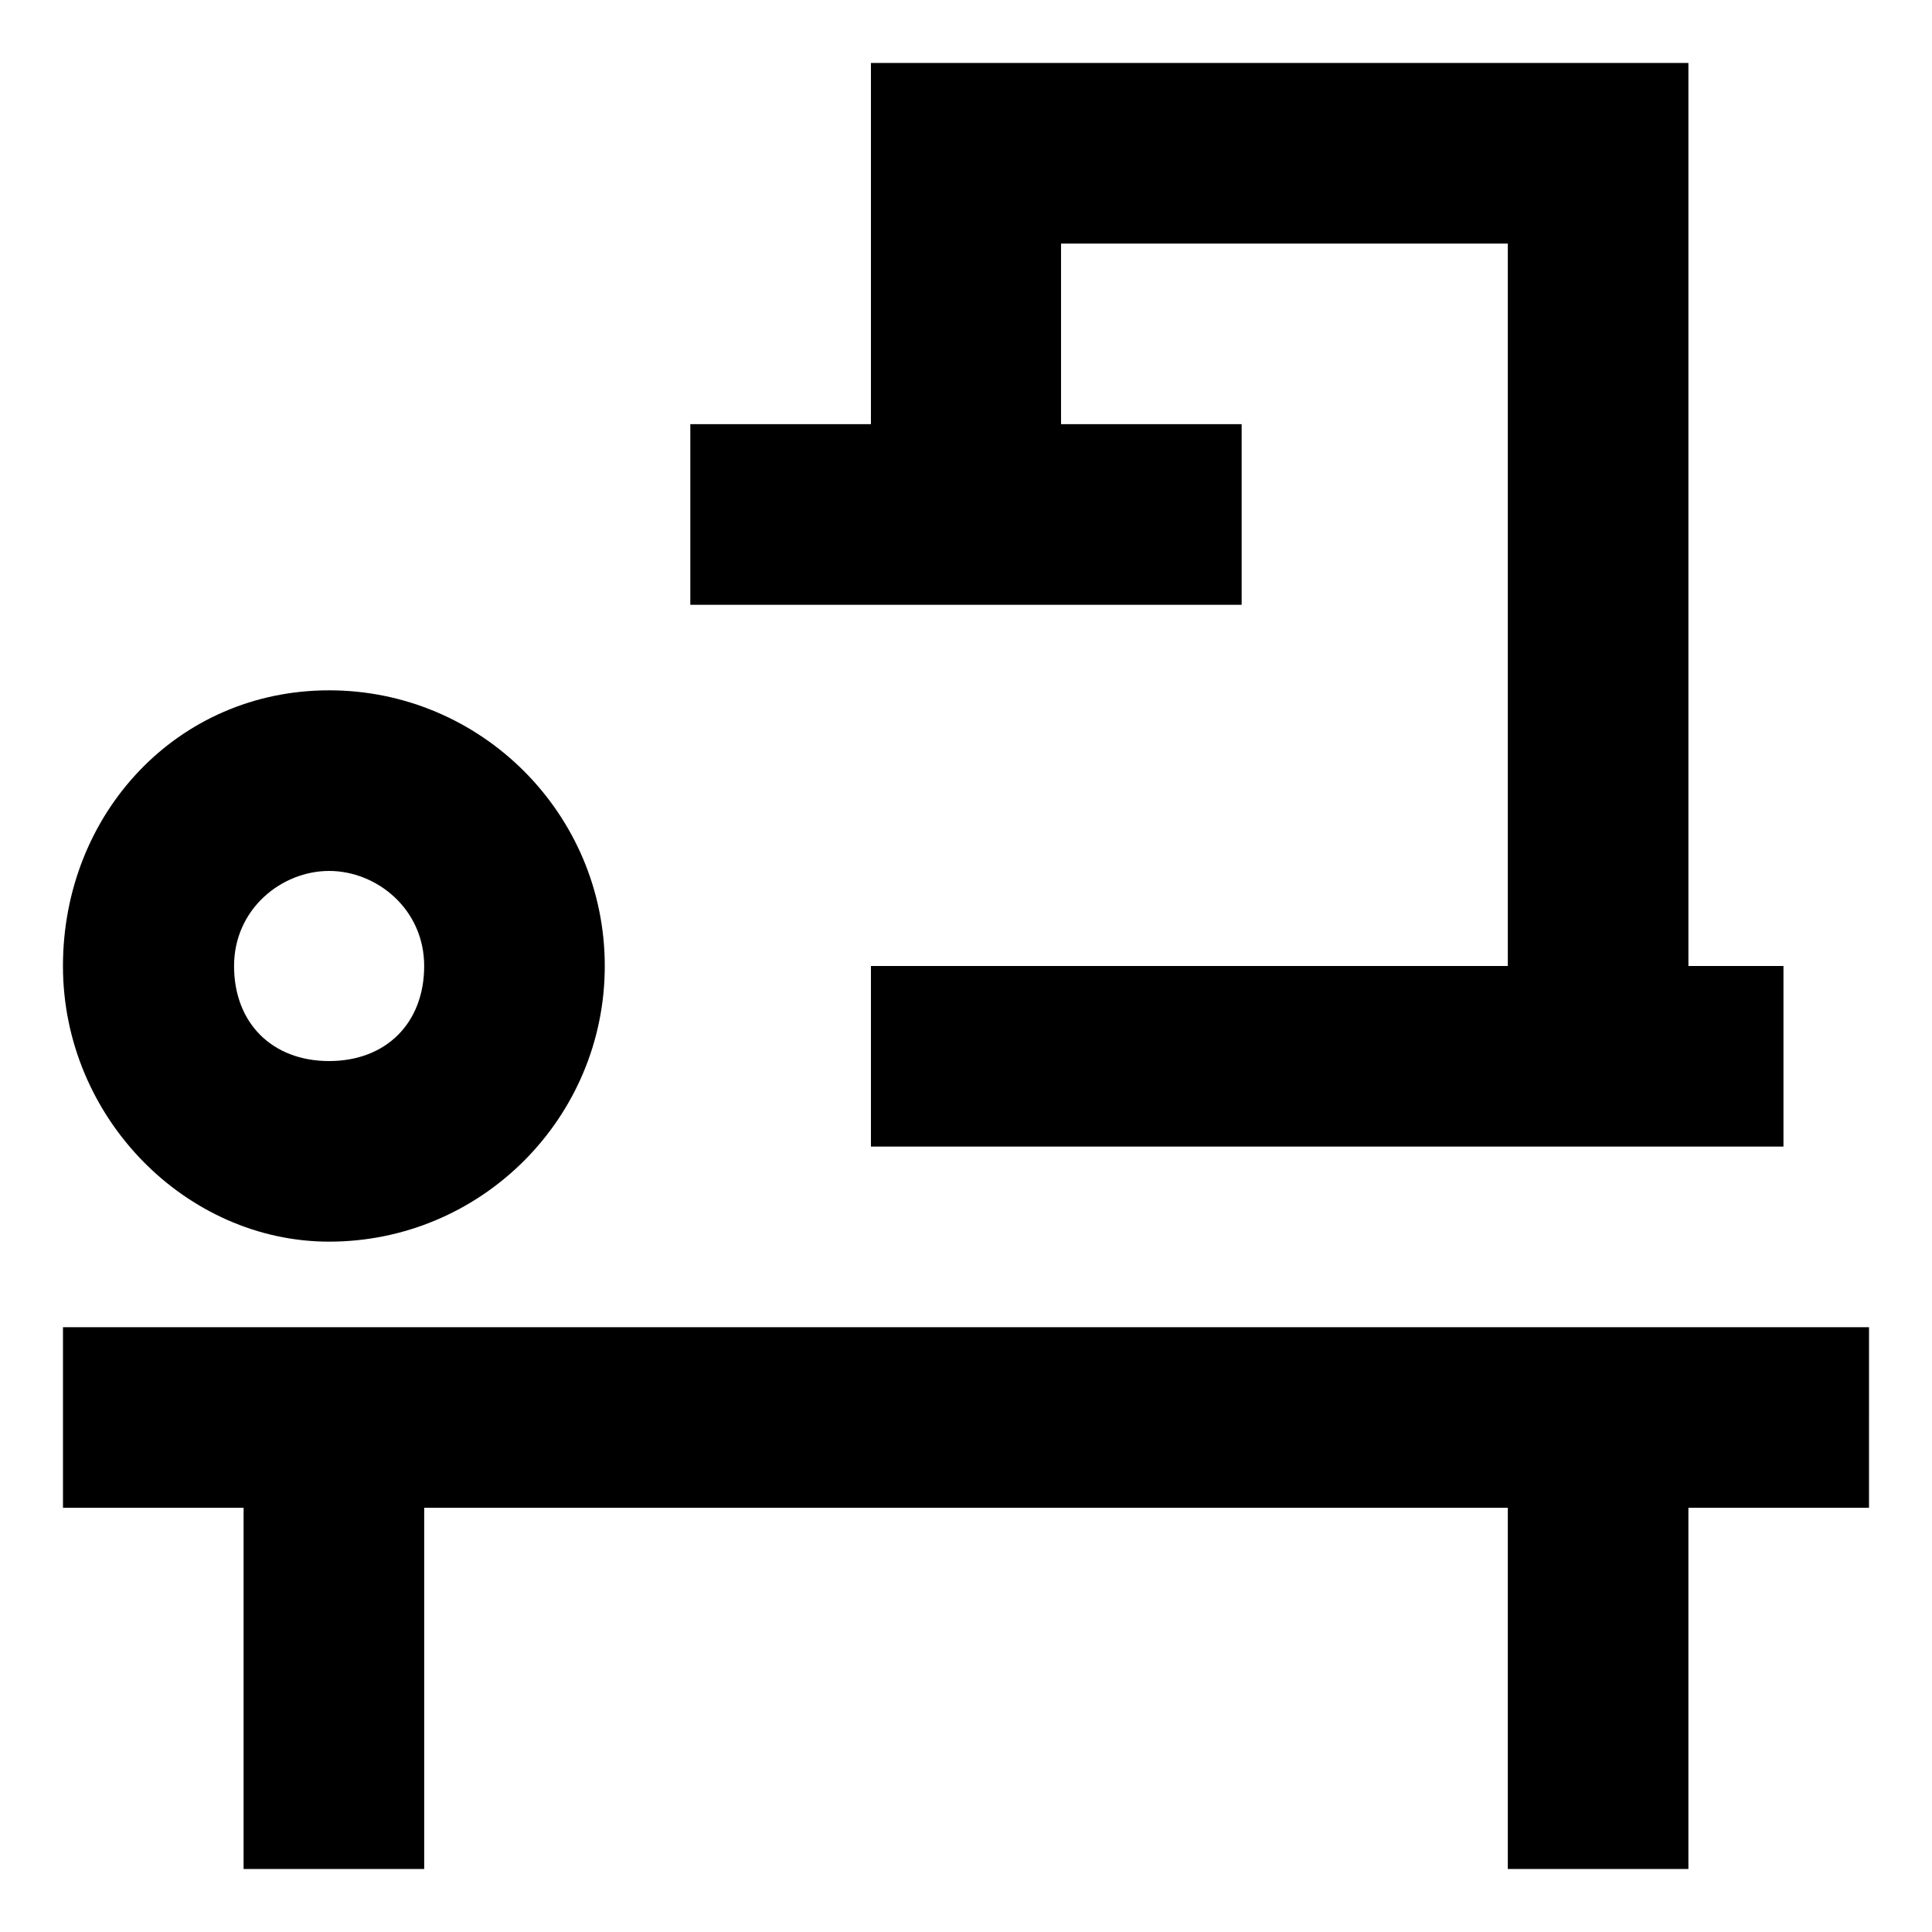
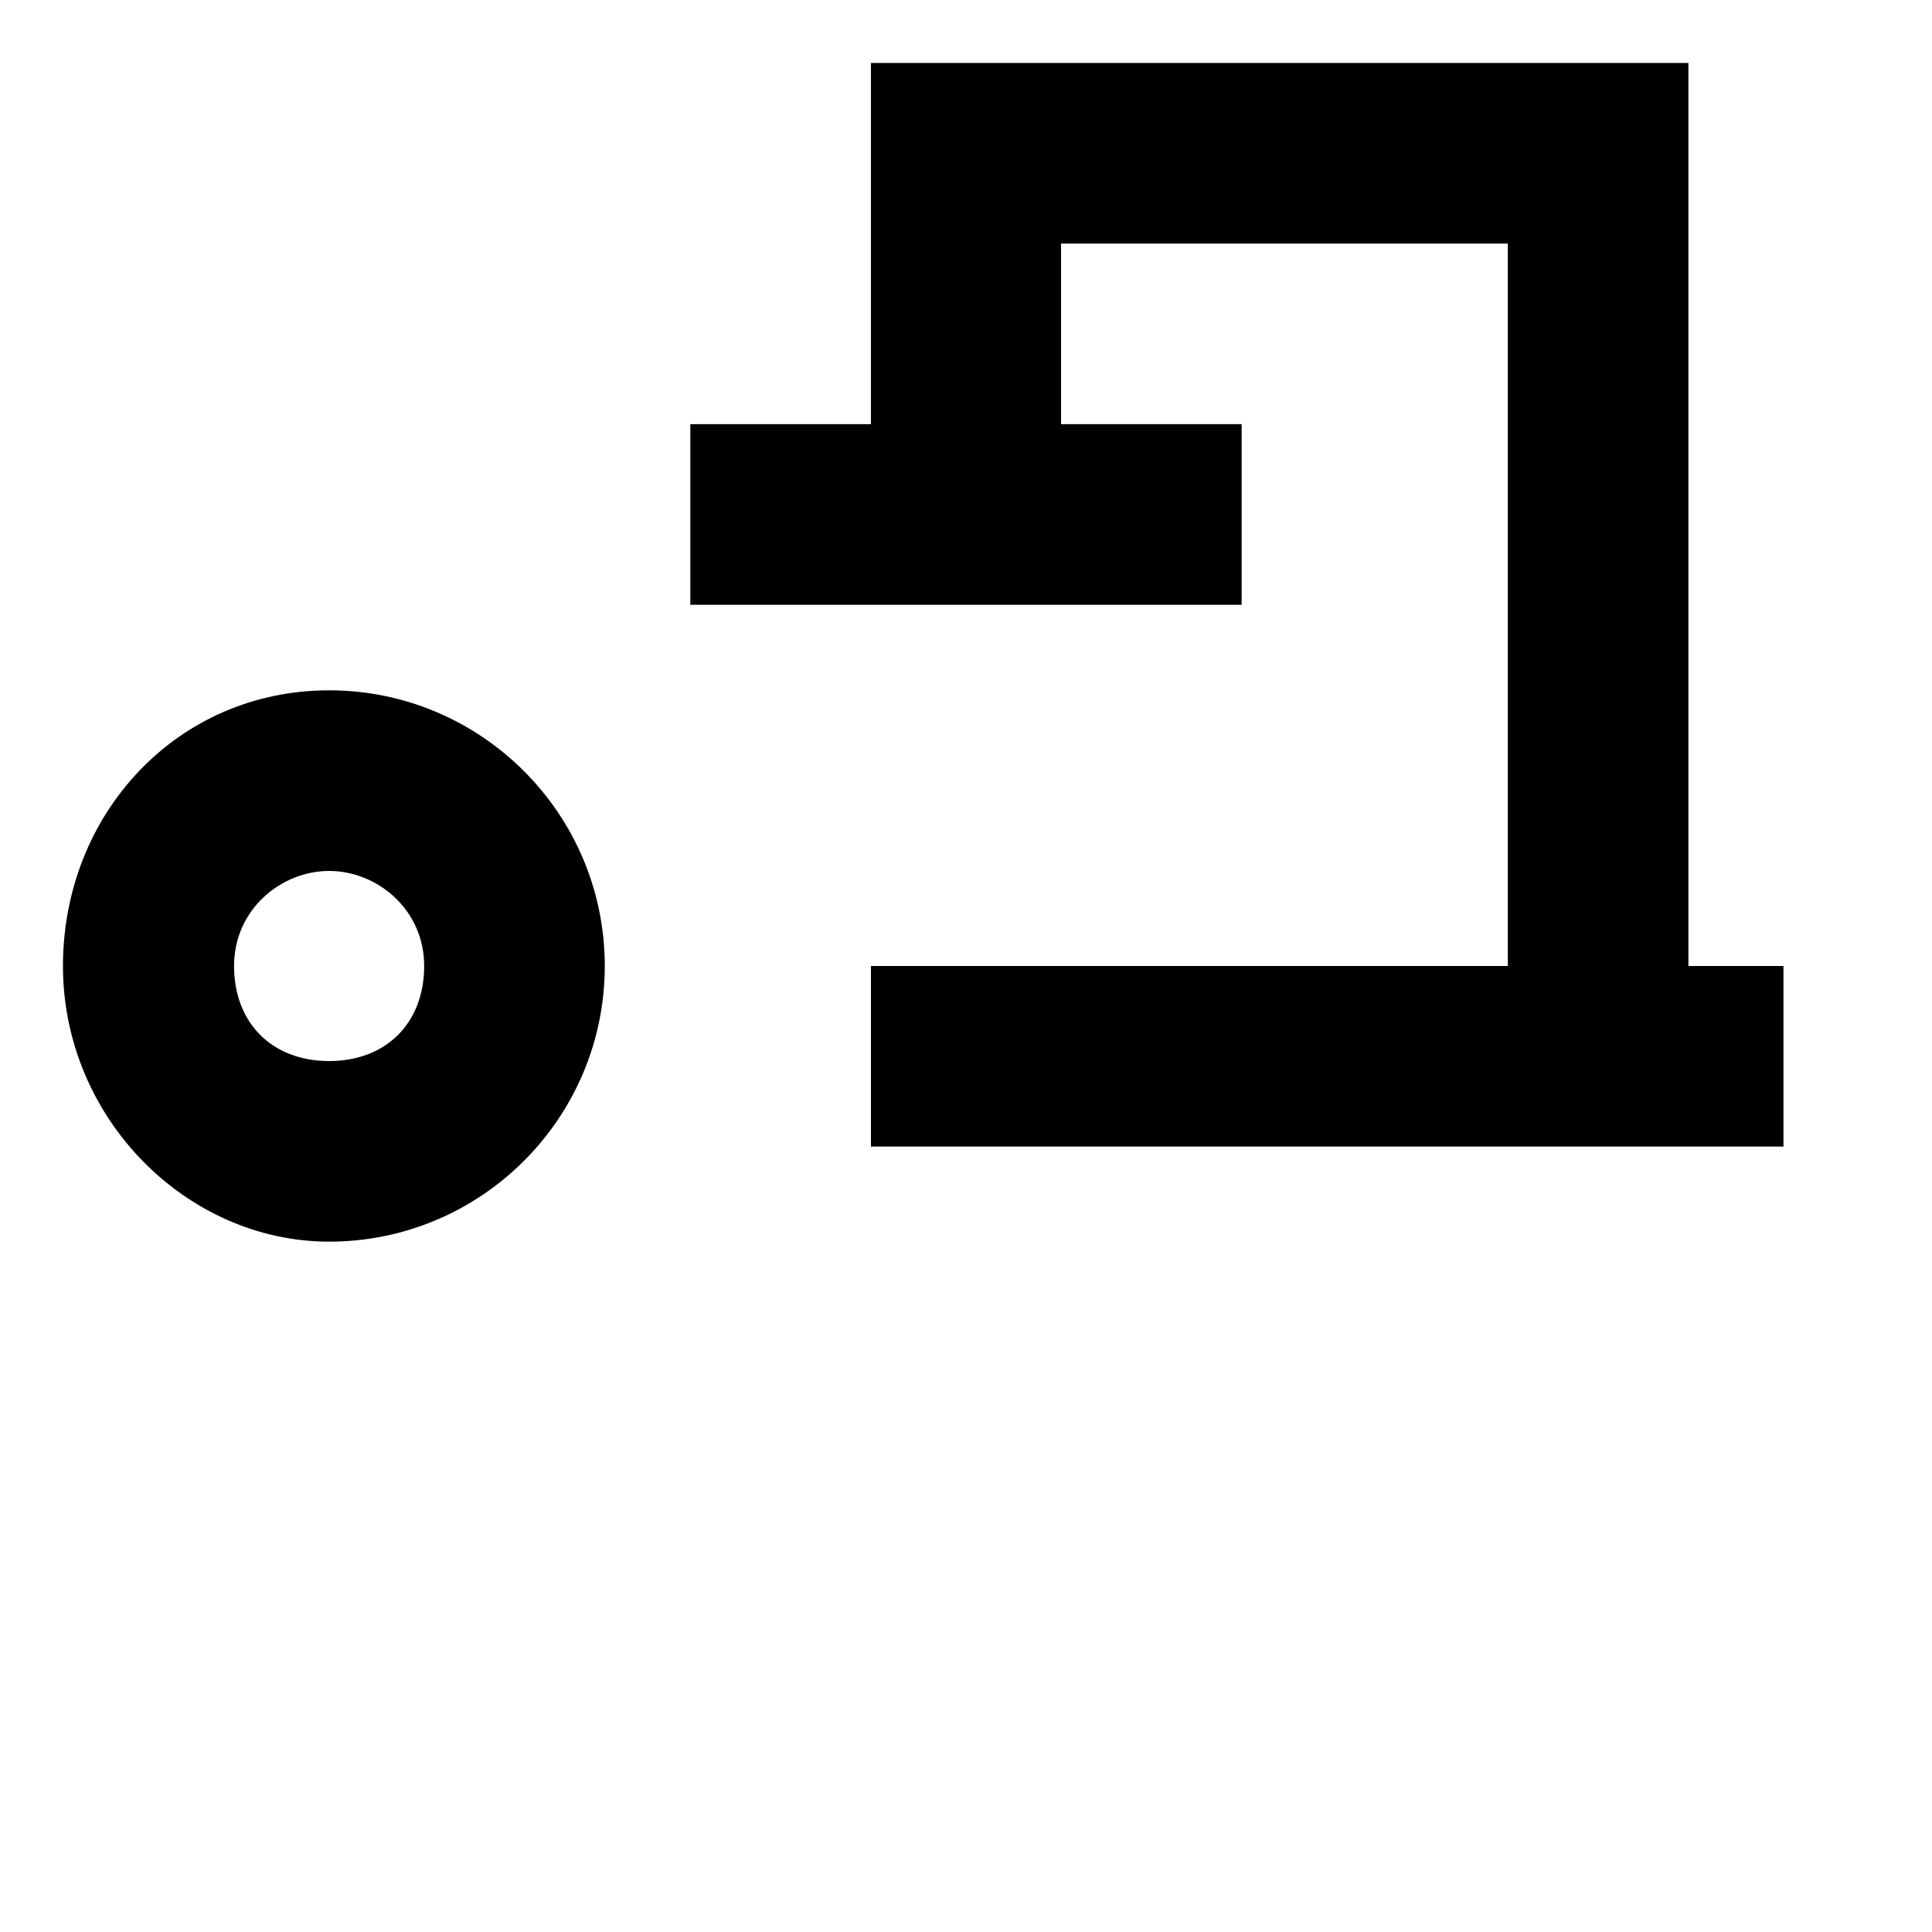
<svg xmlns="http://www.w3.org/2000/svg" fill="#000000" width="800px" height="800px" version="1.1" viewBox="144 144 512 512">
  <g>
    <path d="m231.22 473.05c40.305 0 73.051-32.746 73.051-73.051s-32.746-73.055-73.051-73.055c-40.305 0-70.535 32.75-70.535 73.055s32.75 73.051 70.535 73.051zm0-98.242c12.594 0 25.191 10.078 25.191 25.191s-10.078 25.191-25.191 25.191c-15.113 0-25.191-10.078-25.191-25.191 0-15.117 12.598-25.191 25.191-25.191z" />
-     <path d="m639.31 495.72h-478.62v47.863h47.863v95.723h47.863v-95.723h287.17v95.723h47.859v-95.723h47.863z" />
    <path d="m473.05 256.41h-47.863v-47.863h118.4v191.45h-168.78v47.859h241.83v-47.859h-25.191v-239.31h-216.64v95.727h-47.863v47.859h146.11z" />
  </g>
</svg>